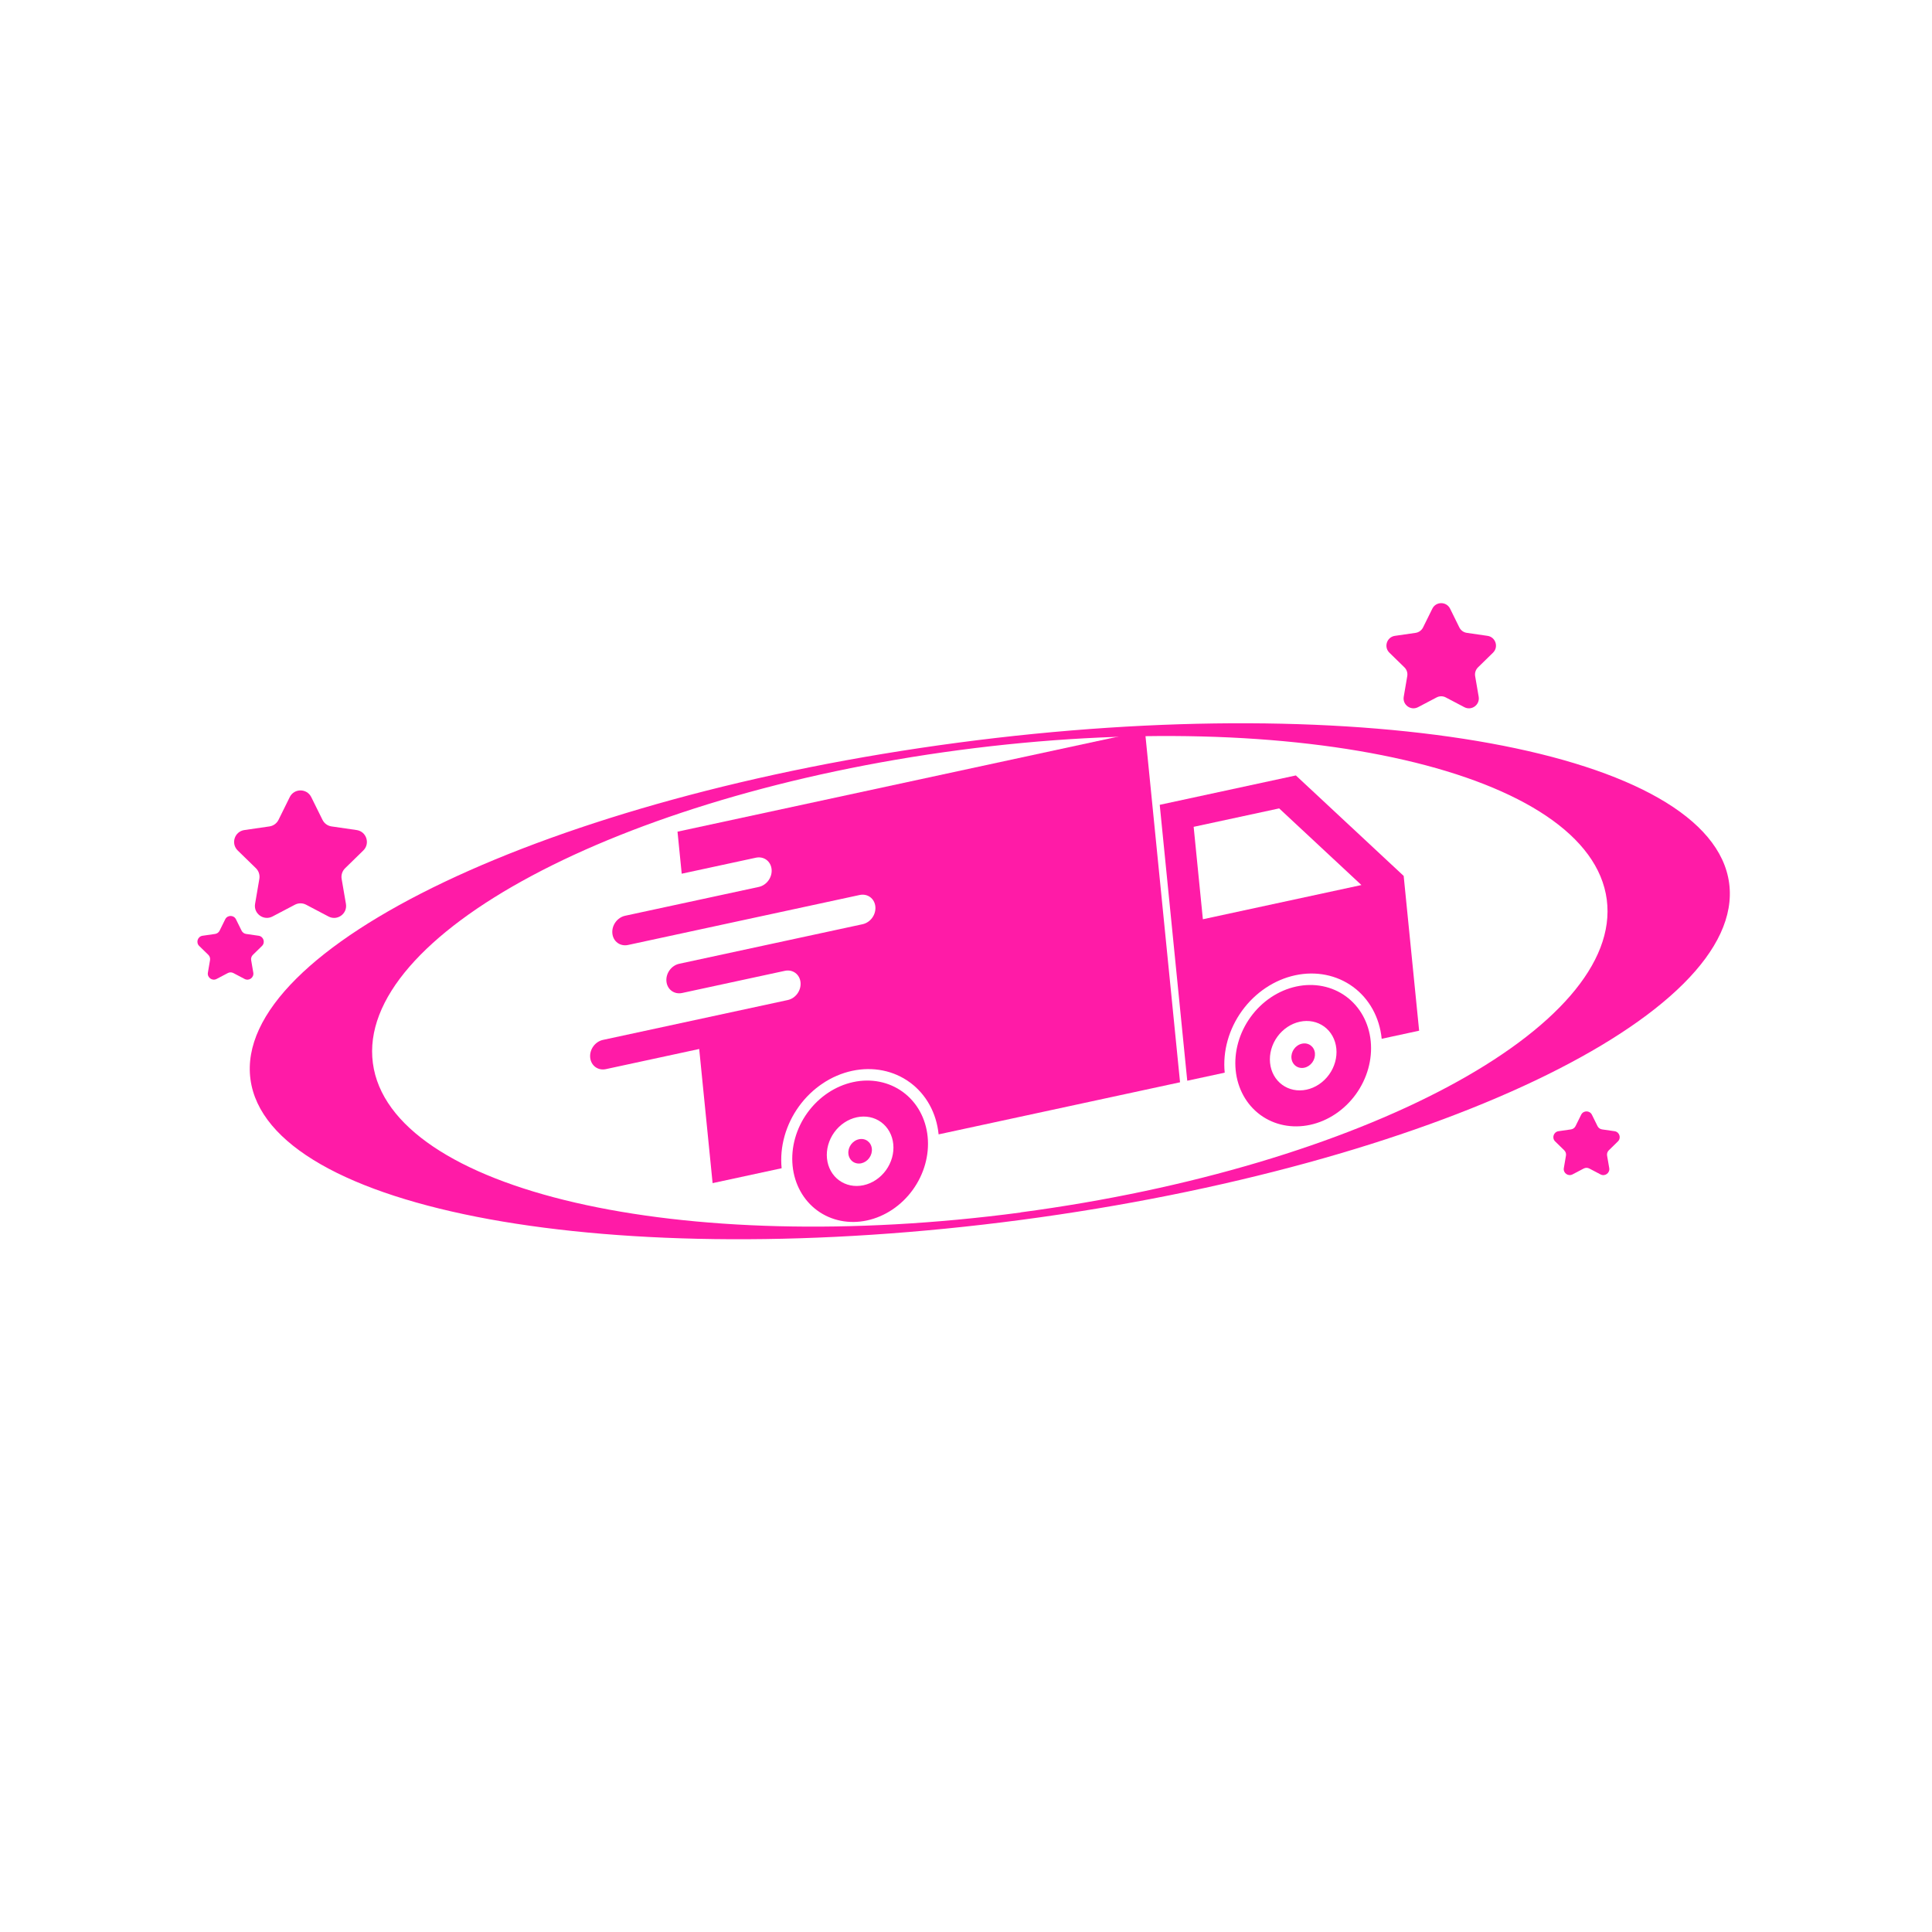
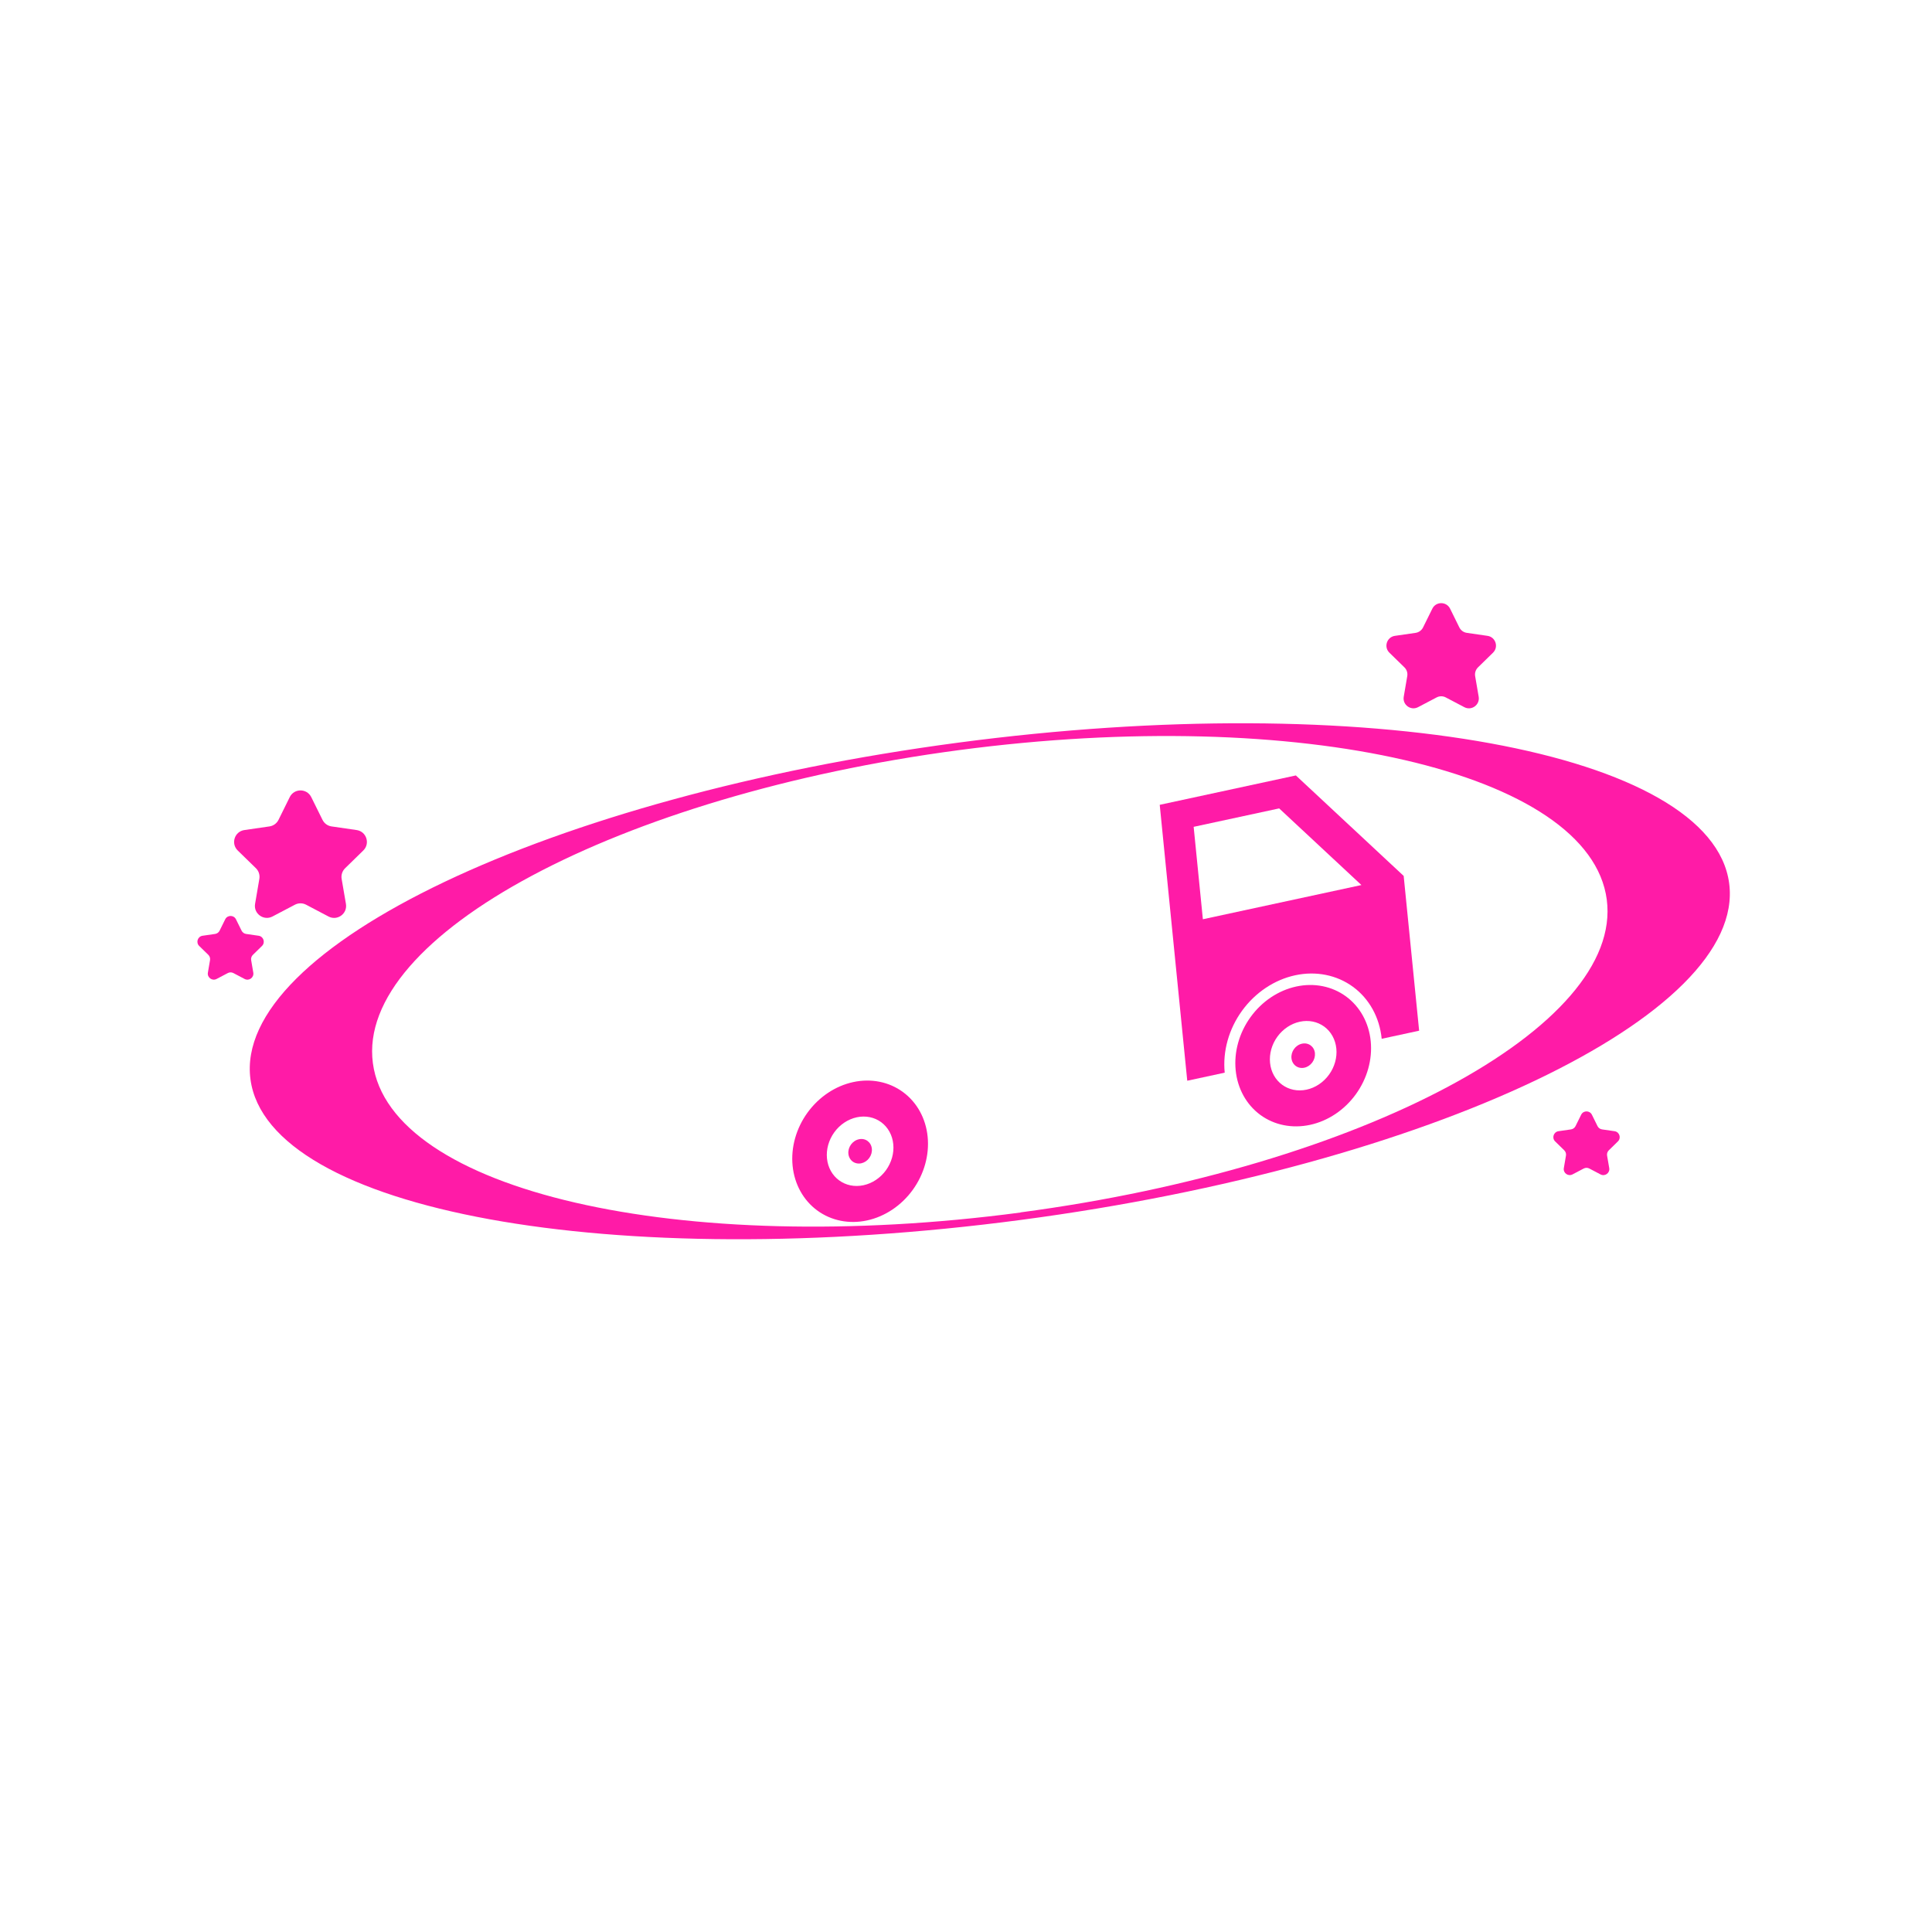
<svg xmlns="http://www.w3.org/2000/svg" width="500" zoomAndPan="magnify" viewBox="0 0 375 375" height="500" preserveAspectRatio="xMidYMid meet" version="1.0">
  <defs>
    <clipPath id="b26a38f495">
      <path d="M 48 140 L 336 140 L 336 241 L 48 241 Z M 48 140" clip-rule="nonzero" />
    </clipPath>
    <clipPath id="4c07371c1f">
      <path d="M 42.316 163.184 L 330.051 125.055 L 342.367 217.992 L 54.633 256.121 Z M 42.316 163.184" clip-rule="nonzero" />
    </clipPath>
    <clipPath id="d3aedaa67c">
      <path d="M 42.316 163.184 L 330.051 125.055 L 342.367 217.992 L 54.633 256.121 Z M 42.316 163.184" clip-rule="nonzero" />
    </clipPath>
    <clipPath id="50d9858077">
      <path d="M 45 153 L 71.762 153 L 71.762 178.469 L 45 178.469 Z M 45 153" clip-rule="nonzero" />
    </clipPath>
    <clipPath id="175750a815">
      <path d="M 38 177.559 L 51.48 177.559 L 51.48 190.309 L 38 190.309 Z M 38 177.559" clip-rule="nonzero" />
    </clipPath>
    <clipPath id="65a252066d">
      <path d="M 269 117 L 291 117 L 291 137.699 L 269 137.699 Z M 269 117" clip-rule="nonzero" />
    </clipPath>
    <clipPath id="0554fcb08e">
      <path d="M 301.164 215.496 L 314.664 215.496 L 314.664 228.246 L 301.164 228.246 Z M 301.164 215.496" clip-rule="nonzero" />
    </clipPath>
    <clipPath id="41b8433e11">
      <path d="M 225 150 L 276 150 L 276 210 L 225 210 Z M 225 150" clip-rule="nonzero" />
    </clipPath>
    <clipPath id="50163a6970">
      <path d="M 106.062 166.758 L 264.418 132.598 L 281.656 212.508 L 123.301 246.672 Z M 106.062 166.758" clip-rule="nonzero" />
    </clipPath>
    <clipPath id="c2c43ea3d9">
      <path d="M 106.062 166.758 L 264.418 132.598 L 281.656 212.508 L 123.301 246.672 Z M 106.062 166.758" clip-rule="nonzero" />
    </clipPath>
    <clipPath id="7abc2f7dfb">
      <path d="M 114 141 L 230 141 L 230 230 L 114 230 Z M 114 141" clip-rule="nonzero" />
    </clipPath>
    <clipPath id="21f8174d8f">
      <path d="M 106.062 166.758 L 264.418 132.598 L 281.656 212.508 L 123.301 246.672 Z M 106.062 166.758" clip-rule="nonzero" />
    </clipPath>
    <clipPath id="9decaee2c2">
      <path d="M 106.062 166.758 L 264.418 132.598 L 281.656 212.508 L 123.301 246.672 Z M 106.062 166.758" clip-rule="nonzero" />
    </clipPath>
    <clipPath id="b079c5d4c8">
      <path d="M 239 191 L 267 191 L 267 219 L 239 219 Z M 239 191" clip-rule="nonzero" />
    </clipPath>
    <clipPath id="6ed2b949e4">
      <path d="M 106.062 166.758 L 264.418 132.598 L 281.656 212.508 L 123.301 246.672 Z M 106.062 166.758" clip-rule="nonzero" />
    </clipPath>
    <clipPath id="73fa4ef2a3">
      <path d="M 106.062 166.758 L 264.418 132.598 L 281.656 212.508 L 123.301 246.672 Z M 106.062 166.758" clip-rule="nonzero" />
    </clipPath>
    <clipPath id="41331f2f2c">
      <path d="M 153 209 L 181 209 L 181 238 L 153 238 Z M 153 209" clip-rule="nonzero" />
    </clipPath>
    <clipPath id="de76d28703">
      <path d="M 106.062 166.758 L 264.418 132.598 L 281.656 212.508 L 123.301 246.672 Z M 106.062 166.758" clip-rule="nonzero" />
    </clipPath>
    <clipPath id="c81ccb4b4d">
      <path d="M 106.062 166.758 L 264.418 132.598 L 281.656 212.508 L 123.301 246.672 Z M 106.062 166.758" clip-rule="nonzero" />
    </clipPath>
    <clipPath id="2f0b0b71c0">
      <path d="M 164 221 L 170 221 L 170 226 L 164 226 Z M 164 221" clip-rule="nonzero" />
    </clipPath>
    <clipPath id="d8dd8c6331">
      <path d="M 106.062 166.758 L 264.418 132.598 L 281.656 212.508 L 123.301 246.672 Z M 106.062 166.758" clip-rule="nonzero" />
    </clipPath>
    <clipPath id="5e77c4ab8e">
      <path d="M 106.062 166.758 L 264.418 132.598 L 281.656 212.508 L 123.301 246.672 Z M 106.062 166.758" clip-rule="nonzero" />
    </clipPath>
    <clipPath id="f75b8acd1a">
      <path d="M 250 202 L 256 202 L 256 208 L 250 208 Z M 250 202" clip-rule="nonzero" />
    </clipPath>
    <clipPath id="0a68de3e4c">
      <path d="M 106.062 166.758 L 264.418 132.598 L 281.656 212.508 L 123.301 246.672 Z M 106.062 166.758" clip-rule="nonzero" />
    </clipPath>
    <clipPath id="a599758063">
      <path d="M 106.062 166.758 L 264.418 132.598 L 281.656 212.508 L 123.301 246.672 Z M 106.062 166.758" clip-rule="nonzero" />
    </clipPath>
  </defs>
  <g clip-path="url(#b26a38f495)">
    <g clip-path="url(#4c07371c1f)">
      <g clip-path="url(#d3aedaa67c)">
        <path fill="#ff1ba7" d="M 185.984 144.148 C 106.727 154.648 45.227 183.914 48.613 209.477 C 52 235.039 119 247.277 198.258 236.773 C 277.516 226.27 339.016 197.008 335.629 171.445 C 332.238 145.883 265.242 133.645 185.984 144.148 Z M 198.07 235.352 C 131.934 244.117 75.66 231.125 72.375 206.355 C 69.094 181.586 120.039 154.359 186.176 145.594 C 252.312 136.832 308.586 149.82 311.871 174.594 C 315.152 199.363 264.199 226.562 198.066 235.324 Z M 198.07 235.352" fill-opacity="1" fill-rule="nonzero" />
      </g>
    </g>
  </g>
  <g clip-path="url(#50d9858077)">
    <path fill="#ff1ba7" d="M 60.414 154.719 L 62.598 159.133 C 62.938 159.82 63.59 160.297 64.348 160.406 L 69.223 161.113 C 71.129 161.391 71.891 163.738 70.512 165.082 L 66.984 168.527 C 66.438 169.062 66.184 169.832 66.312 170.59 L 67.145 175.441 C 67.469 177.344 65.473 178.793 63.766 177.895 L 59.41 175.602 C 58.73 175.246 57.922 175.246 57.246 175.602 L 52.887 177.891 C 51.184 178.785 49.18 177.336 49.512 175.434 L 50.34 170.582 C 50.469 169.832 50.223 169.059 49.672 168.52 L 46.145 165.082 C 44.762 163.738 45.527 161.391 47.434 161.113 L 52.305 160.406 C 53.062 160.297 53.719 159.82 54.059 159.133 L 56.238 154.719 C 57.094 152.988 59.559 152.988 60.414 154.719 Z M 60.414 154.719" fill-opacity="1" fill-rule="nonzero" />
  </g>
  <g clip-path="url(#175750a815)">
    <path fill="#ff1ba7" d="M 45.801 178.434 L 46.891 180.641 C 47.062 180.984 47.391 181.223 47.766 181.277 L 50.203 181.629 C 51.156 181.77 51.539 182.941 50.848 183.613 L 49.086 185.336 C 48.812 185.602 48.684 185.988 48.75 186.367 L 49.164 188.789 C 49.328 189.742 48.328 190.465 47.477 190.016 L 45.301 188.871 C 44.957 188.691 44.555 188.691 44.219 188.871 L 42.039 190.016 C 41.188 190.461 40.188 189.738 40.352 188.789 L 40.766 186.363 C 40.832 185.988 40.707 185.602 40.434 185.332 L 38.668 183.613 C 37.98 182.941 38.359 181.77 39.312 181.629 L 41.75 181.277 C 42.129 181.223 42.453 180.984 42.625 180.641 L 43.715 178.434 C 44.141 177.57 45.375 177.57 45.801 178.434 Z M 45.801 178.434" fill-opacity="1" fill-rule="nonzero" />
  </g>
  <g clip-path="url(#65a252066d)">
    <path fill="#ff1ba7" d="M 281.461 118.141 L 283.258 121.785 C 283.539 122.348 284.078 122.746 284.707 122.836 L 288.727 123.418 C 290.297 123.648 290.93 125.582 289.789 126.691 L 286.879 129.535 C 286.43 129.977 286.219 130.609 286.324 131.234 L 287.012 135.238 C 287.277 136.809 285.633 138.004 284.223 137.262 L 280.629 135.371 C 280.07 135.074 279.402 135.074 278.844 135.371 L 275.25 137.258 C 273.84 138 272.191 136.805 272.465 135.234 L 273.148 131.23 C 273.254 130.609 273.051 129.973 272.594 129.531 L 269.684 126.691 C 268.547 125.582 269.176 123.648 270.75 123.418 L 274.77 122.836 C 275.395 122.746 275.934 122.348 276.215 121.785 L 278.016 118.141 C 278.719 116.715 280.754 116.715 281.461 118.141 Z M 281.461 118.141" fill-opacity="1" fill-rule="nonzero" />
  </g>
  <g clip-path="url(#0554fcb08e)">
    <path fill="#ff1ba7" d="M 308.988 216.371 L 310.078 218.578 C 310.246 218.918 310.574 219.16 310.953 219.215 L 313.387 219.566 C 314.344 219.707 314.723 220.879 314.031 221.551 L 312.27 223.273 C 311.996 223.539 311.871 223.922 311.934 224.301 L 312.352 226.727 C 312.512 227.68 311.516 228.402 310.664 227.953 L 308.484 226.809 C 308.145 226.629 307.742 226.629 307.402 226.809 L 305.227 227.949 C 304.371 228.398 303.371 227.676 303.539 226.723 L 303.953 224.301 C 304.016 223.922 303.895 223.539 303.617 223.27 L 301.855 221.551 C 301.164 220.879 301.547 219.707 302.5 219.566 L 304.934 219.215 C 305.312 219.16 305.641 218.918 305.809 218.578 L 306.902 216.371 C 307.328 215.504 308.559 215.504 308.988 216.371 Z M 308.988 216.371" fill-opacity="1" fill-rule="nonzero" />
  </g>
  <g clip-path="url(#41b8433e11)">
    <g clip-path="url(#50163a6970)">
      <g clip-path="url(#c2c43ea3d9)">
        <path fill="#ff1ba7" d="M 231.688 160.488 L 248.285 156.91 L 264.25 171.785 L 233.477 178.426 Z M 225.102 156.215 L 230.445 209.77 L 237.715 208.203 C 237.715 208.199 237.715 208.195 237.715 208.195 C 237.301 204.055 238.508 199.738 241.074 196.195 C 243.641 192.652 247.352 190.172 251.391 189.301 C 255.43 188.43 259.473 189.238 262.621 191.547 C 265.77 193.855 267.773 197.48 268.184 201.621 C 268.184 201.625 268.184 201.625 268.184 201.629 L 275.453 200.059 L 272.453 170.016 L 251.527 150.512 L 225.102 156.215" fill-opacity="1" fill-rule="nonzero" />
      </g>
    </g>
  </g>
  <g clip-path="url(#7abc2f7dfb)">
    <g clip-path="url(#21f8174d8f)">
      <g clip-path="url(#9decaee2c2)">
-         <path fill="#ff1ba7" d="M 131.504 161.426 L 132.32 169.586 L 146.715 166.48 C 148.25 166.152 149.609 167.148 149.766 168.719 C 149.922 170.289 148.812 171.82 147.281 172.152 L 121.344 177.746 C 119.809 178.078 118.703 179.609 118.859 181.18 C 119.016 182.75 120.375 183.746 121.91 183.418 L 166.855 173.719 C 168.387 173.391 169.75 174.387 169.906 175.957 C 170.062 177.531 168.957 179.059 167.422 179.391 L 131.84 187.066 C 130.309 187.398 129.199 188.93 129.355 190.5 C 129.512 192.07 130.875 193.066 132.406 192.738 L 152.336 188.438 C 153.867 188.109 155.227 189.105 155.383 190.676 C 155.539 192.246 154.434 193.777 152.898 194.109 L 117.039 201.844 C 115.504 202.176 114.398 203.707 114.555 205.277 C 114.711 206.848 116.074 207.848 117.605 207.516 L 135.715 203.609 L 138.316 229.645 L 151.715 226.754 C 151.715 226.75 151.715 226.75 151.715 226.746 C 151.301 222.605 152.512 218.293 155.074 214.746 C 157.641 211.203 161.352 208.723 165.391 207.852 C 169.434 206.98 173.473 207.789 176.621 210.102 C 179.77 212.41 181.77 216.035 182.184 220.172 C 182.184 220.176 182.184 220.176 182.188 220.18 L 229.047 210.07 L 222.238 141.852 L 131.504 161.426" fill-opacity="1" fill-rule="nonzero" />
-       </g>
+         </g>
    </g>
  </g>
  <g clip-path="url(#b079c5d4c8)">
    <g clip-path="url(#6ed2b949e4)">
      <g clip-path="url(#73fa4ef2a3)">
        <path fill="#ff1ba7" d="M 252.293 198.316 C 254 197.949 255.703 198.289 257.035 199.266 C 258.363 200.242 259.207 201.773 259.383 203.52 C 259.559 205.266 259.047 207.09 257.965 208.586 C 256.883 210.082 255.312 211.133 253.609 211.5 C 250.055 212.266 246.879 209.938 246.516 206.297 C 246.34 204.547 246.852 202.723 247.934 201.227 C 249.02 199.73 250.586 198.684 252.293 198.316 Z M 251.609 191.48 C 248.133 192.23 244.941 194.363 242.734 197.414 C 240.527 200.461 239.488 204.176 239.844 207.734 C 240.199 211.297 241.922 214.414 244.629 216.402 C 247.34 218.387 250.812 219.082 254.289 218.332 C 257.766 217.582 260.957 215.449 263.164 212.402 C 265.371 209.355 266.41 205.641 266.055 202.078 C 265.699 198.52 263.977 195.402 261.27 193.414 C 258.559 191.426 255.086 190.73 251.609 191.48" fill-opacity="1" fill-rule="nonzero" />
      </g>
    </g>
  </g>
  <g clip-path="url(#41331f2f2c)">
    <g clip-path="url(#de76d28703)">
      <g clip-path="url(#c81ccb4b4d)">
        <path fill="#ff1ba7" d="M 166.293 216.867 C 168 216.5 169.703 216.84 171.035 217.816 C 172.363 218.793 173.211 220.324 173.383 222.07 C 173.559 223.82 173.047 225.645 171.965 227.141 C 170.883 228.637 169.312 229.684 167.609 230.051 C 164.055 230.816 160.879 228.488 160.516 224.848 C 160.34 223.102 160.852 221.277 161.934 219.781 C 163.016 218.281 164.586 217.238 166.293 216.867 Z M 165.609 210.031 C 162.133 210.781 158.941 212.918 156.734 215.965 C 154.527 219.012 153.488 222.727 153.844 226.285 C 154.199 229.848 155.922 232.965 158.629 234.953 C 161.34 236.941 164.816 237.637 168.289 236.887 C 171.766 236.137 174.957 234.004 177.164 230.953 C 179.371 227.906 180.41 224.195 180.055 220.633 C 179.699 217.07 177.977 213.953 175.27 211.969 C 172.562 209.977 169.086 209.281 165.609 210.031" fill-opacity="1" fill-rule="nonzero" />
      </g>
    </g>
  </g>
  <g clip-path="url(#2f0b0b71c0)">
    <g clip-path="url(#d8dd8c6331)">
      <g clip-path="url(#5e77c4ab8e)">
        <path fill="#ff1ba7" d="M 169.227 222.969 C 169.289 223.586 169.105 224.23 168.723 224.762 C 168.34 225.293 167.785 225.66 167.184 225.793 C 166.578 225.922 165.977 225.801 165.504 225.457 C 165.035 225.109 164.734 224.57 164.672 223.949 C 164.543 222.664 165.461 221.398 166.719 221.129 C 167.973 220.855 169.098 221.68 169.227 222.969" fill-opacity="1" fill-rule="nonzero" />
      </g>
    </g>
  </g>
  <g clip-path="url(#f75b8acd1a)">
    <g clip-path="url(#0a68de3e4c)">
      <g clip-path="url(#a599758063)">
        <path fill="#ff1ba7" d="M 255.227 204.414 C 255.285 205.035 255.105 205.68 254.723 206.207 C 254.34 206.738 253.785 207.109 253.184 207.238 C 252.578 207.371 251.977 207.25 251.504 206.902 C 251.035 206.559 250.734 206.016 250.672 205.398 C 250.543 204.109 251.457 202.848 252.715 202.578 C 253.973 202.305 255.098 203.129 255.227 204.414" fill-opacity="1" fill-rule="nonzero" />
      </g>
    </g>
  </g>
</svg>